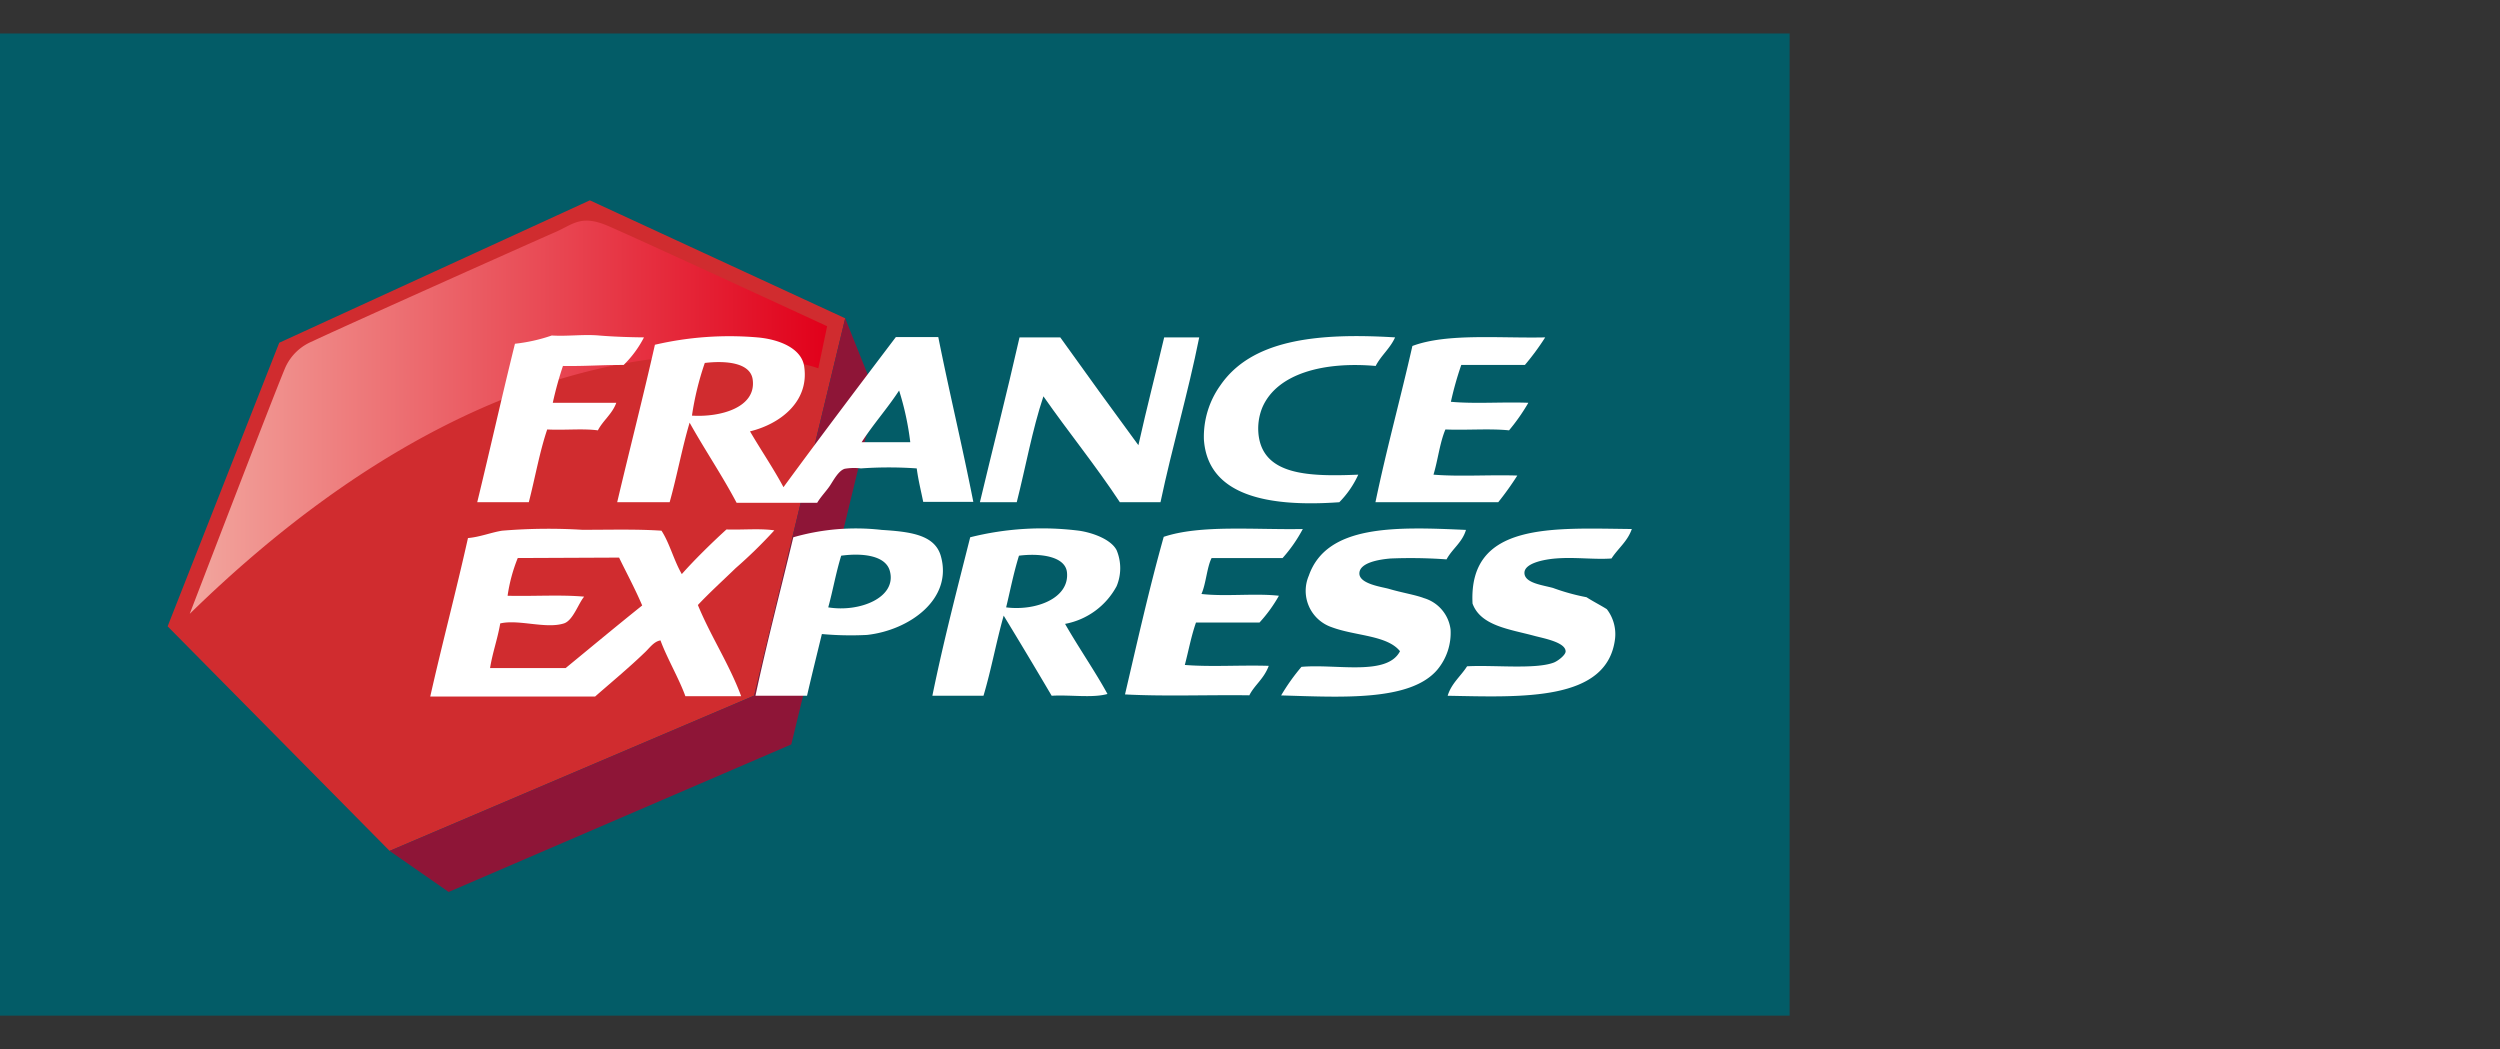
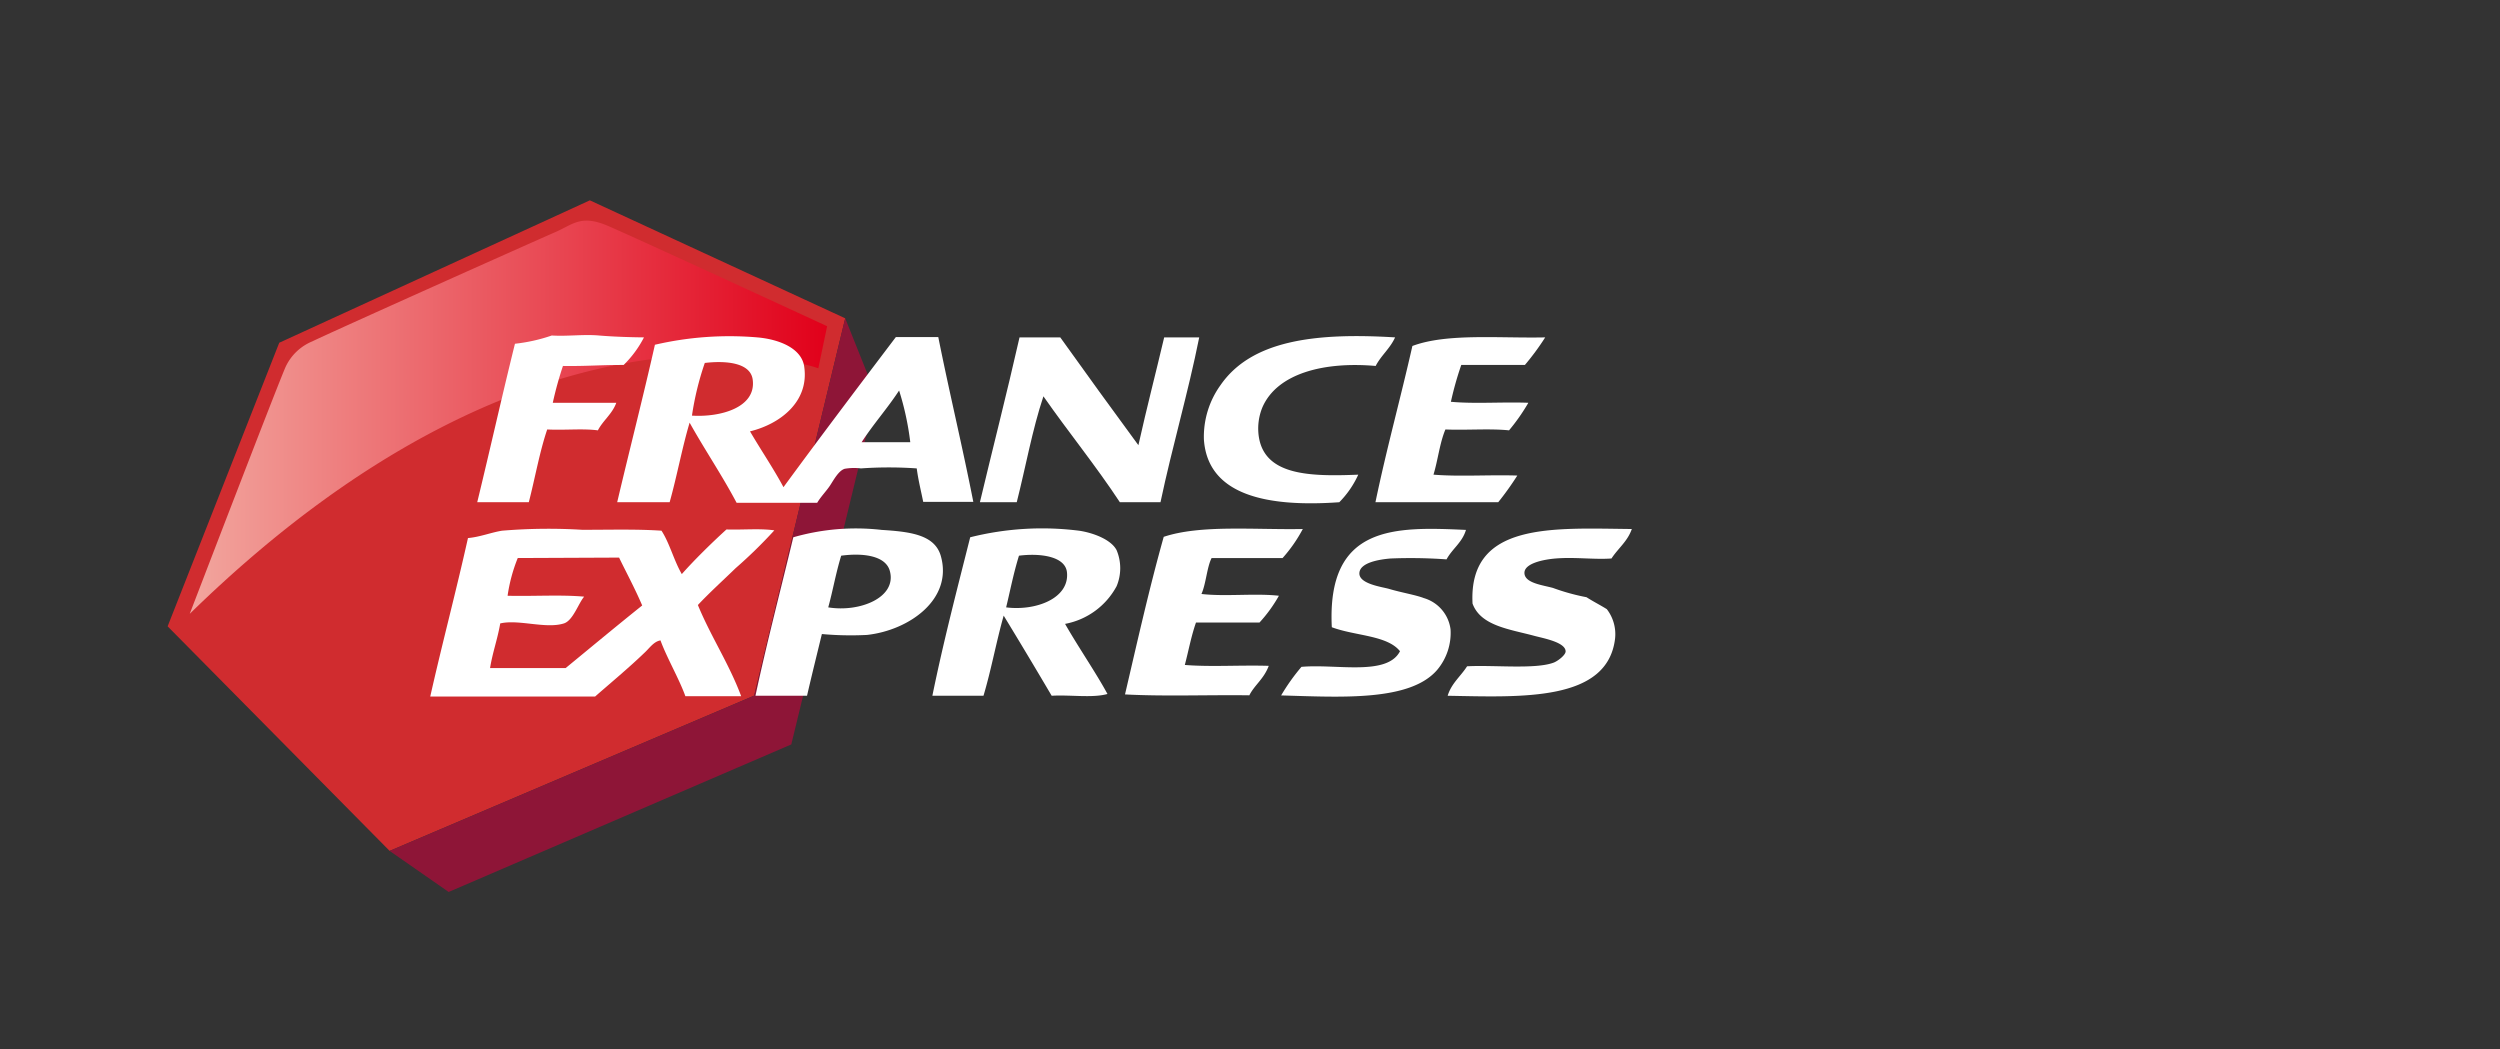
<svg xmlns="http://www.w3.org/2000/svg" id="brand" viewBox="0 0 224 94">
  <rect x="0" y="0" width="224" height="94" fill="#333333" stroke="none" />
  <defs>
    <style>.cls-1{fill:#035c67;}.cls-2{fill:#d02c2f;}.cls-3{fill:#8e1537;}.cls-4{fill:url(#linear-gradient);}.cls-5{fill:#fff;fill-rule:evenodd;}</style>
    <linearGradient id="linear-gradient" x1="1012.85" y1="645.71" x2="1012.85" y2="588.56" gradientTransform="translate(662.68 -975.49) rotate(90)" gradientUnits="userSpaceOnUse">
      <stop offset="0" stop-color="#f2a69e" />
      <stop offset="1" stop-color="#e1001a" />
    </linearGradient>
  </defs>
  <g id="france_express" data-name="france express">
-     <rect class="cls-1" y="3" width="160.35" height="88" />
    <polygon class="cls-2" points="75.73 28.52 52.85 17.95 25.02 30.71 15.02 56.12 34.91 76.24 67.57 62.33 75.73 28.52" />
    <polygon class="cls-3" points="70.9 66.7 78.49 35.42 75.73 28.52 67.57 62.33 34.91 76.24 40.2 79.92 70.9 66.7" />
    <path class="cls-4" d="M17,55s8.16-21.27,8.62-22.19A4.55,4.55,0,0,1,28,30.58c1.38-.69,20.13-9.08,21.73-9.77s2.3-1.61,4.72-.58,19.66,9,19.66,9L73.32,33S48.71,24,17,55Z" />
    <path class="cls-5" d="M57.7,30.23a9.58,9.58,0,0,1-1.82,2.47c-2.23,0-3.35.12-5.44.09a31.78,31.78,0,0,0-.91,3.3h5.69c-.36,1-1.18,1.57-1.65,2.47-1.35-.18-3,0-4.54-.08-.68,2-1.09,4.36-1.65,6.52H42.76c1.18-4.85,2.19-9.4,3.38-14.2a15.09,15.09,0,0,0,3.3-.74c1.36.09,2.83-.12,4.22,0S56.72,30.22,57.7,30.23Z" />
    <path class="cls-5" d="M67.2,38.65c1,1.71,2.09,3.3,3,5,3.32-4.53,6.7-9,10.07-13.45h3.8c1,5,2.16,9.78,3.14,14.77H82.72c-.2-1-.44-1.93-.58-3a35.3,35.3,0,0,0-5,0A5.07,5.07,0,0,0,75.7,42c-.55.15-1,1-1.32,1.49s-.83,1-1.16,1.56H66c-1.31-2.48-2.85-4.74-4.21-7.18C61.12,40.11,60.66,42.65,60,45h-4.7c1.1-4.67,2.37-9.62,3.38-14.11a29.48,29.48,0,0,1,9.17-.66c2,.17,4,1,4.21,2.64C72.51,36,69.88,38,67.2,38.65ZM67.44,34c-.21-1.52-2.43-1.7-4.29-1.48A26.06,26.06,0,0,0,62,37.24C64.54,37.4,67.79,36.52,67.44,34Zm9.75,5.62h4.37a25.39,25.39,0,0,0-1-4.63C79.5,36.61,78.25,38,77.19,39.64Z" />
    <path class="cls-5" d="M95,30.23c2.32,3.24,4.65,6.47,7,9.66.78-3.49,1.56-6.47,2.31-9.66h3.14c-1,5-2.41,9.75-3.47,14.77h-3.64c-2.16-3.28-4.61-6.28-6.85-9.49-1,3-1.59,6.34-2.39,9.49h-3.3c1.08-4.55,2.4-9.7,3.55-14.77Z" />
    <path class="cls-5" d="M125,30.23c-.45,1-1.25,1.61-1.74,2.56-4.65-.41-8.83.67-10.15,3.71a5,5,0,0,0-.33,2.56c.49,3.54,4.53,3.65,8.92,3.47A8.51,8.51,0,0,1,120,45c-6.48.46-11.78-.62-12.13-5.61a7.91,7.91,0,0,1,1.48-4.87C112.09,30.54,117.7,29.78,125,30.23Z" />
    <path class="cls-5" d="M138.45,30.23a22.47,22.47,0,0,1-1.82,2.47h-5.7A29.36,29.36,0,0,0,130,36c2.15.2,4.66,0,6.94.09a17.57,17.57,0,0,1-1.73,2.47c-1.74-.18-3.83,0-5.7-.08-.51,1.2-.67,2.74-1.07,4.05,2.34.19,5,0,7.51.08A26,26,0,0,1,134.24,45h-11c1-4.81,2.25-9.31,3.31-14C129.64,29.84,134.33,30.32,138.45,30.23Z" />
    <path class="cls-5" d="M61.09,51.44c1-1.14,2.6-2.73,4-4,1.4.05,3-.11,4.29.08a42.59,42.59,0,0,1-3.47,3.39c-1.13,1.1-2.3,2.15-3.38,3.3,1.17,2.84,2.79,5.25,3.88,8.17h-5c-.56-1.56-1.68-3.48-2.23-5-.62.1-1,.72-1.48,1.15-1.36,1.31-3,2.67-4.38,3.88H38.55c1.07-4.75,2.3-9.36,3.38-14.2,1.06-.09,2.1-.51,3.06-.66a50,50,0,0,1,7.18-.08c2.44,0,4.89-.07,7.1.08C60,48.67,60.38,50.22,61.09,51.44ZM46.39,50a14.52,14.52,0,0,0-.91,3.38c2.26.06,4.74-.11,6.86.08-.52.61-1,2.15-1.82,2.4-1.62.51-4.06-.39-5.7,0-.24,1.41-.69,2.61-.91,4h6.77c2.34-1.92,4.45-3.68,6.86-5.61-.66-1.55-1.5-3.1-2.07-4.29Z" />
    <path class="cls-5" d="M73.64,56.81c-.46,1.9-.91,3.7-1.33,5.53H67.69c1-4.68,2.23-9.37,3.39-14.2A20.28,20.28,0,0,1,79,47.48c2.53.16,4.73.42,5.29,2.31,1.13,3.9-2.84,6.69-6.61,7.1A28.63,28.63,0,0,1,73.64,56.81Zm6.1-5.61c-.35-1.43-2.44-1.67-4.37-1.41-.51,1.69-.73,3.07-1.16,4.63C77,54.88,80.34,53.56,79.74,51.2Z" />
    <path class="cls-5" d="M95.43,55.9c1.21,2.12,2.72,4.3,3.8,6.28-1.33.38-3.35.06-5,.16q-2.13-3.62-4.3-7.18c-.66,2.33-1.12,4.88-1.81,7.18H83.54c1-4.89,2.21-9.52,3.39-14.2a26.44,26.44,0,0,1,9.82-.58c1.26.2,2.82.8,3.3,1.74a4.18,4.18,0,0,1,0,3.22A6.62,6.62,0,0,1,95.43,55.9Zm.17-4.62c-.15-1.45-2.43-1.73-4.3-1.49-.51,1.66-.78,3.11-1.15,4.63C92.79,54.76,95.84,53.62,95.6,51.28Z" />
    <path class="cls-5" d="M116.73,47.4A13,13,0,0,1,114.92,50h-6.36c-.42.82-.5,2.31-.91,3.22,2.12.25,4.81-.08,6.94.16a12.81,12.81,0,0,1-1.74,2.4h-5.69c-.44,1.27-.63,2.38-1,3.8,2.34.19,5,0,7.52.08-.44,1.18-1.27,1.71-1.74,2.64-3.68-.05-7.59.11-11.14-.08,1.11-4.75,2.18-9.54,3.47-14.12C107.57,47,112.41,47.48,116.73,47.4Z" />
-     <path class="cls-5" d="M131.35,47.48c-.33,1.13-1.23,1.69-1.74,2.64a44.63,44.63,0,0,0-5-.08c-1,.08-2.78.36-2.81,1.32s2,1.22,2.64,1.4c1.14.34,2.39.54,3.14.83a3.36,3.36,0,0,1,2.39,2.81A5.15,5.15,0,0,1,128.79,60c-2.43,2.87-8.63,2.46-14,2.31a18.17,18.17,0,0,1,1.82-2.56c3.13-.28,7.67.85,8.83-1.4-1.15-1.44-4-1.36-6.11-2.15a3.44,3.44,0,0,1-2.06-4.62C118.87,47,125,47.19,131.35,47.48Z" />
+     <path class="cls-5" d="M131.35,47.48c-.33,1.13-1.23,1.69-1.74,2.64a44.63,44.63,0,0,0-5-.08c-1,.08-2.78.36-2.81,1.32s2,1.22,2.64,1.4c1.14.34,2.39.54,3.14.83a3.36,3.36,0,0,1,2.39,2.81A5.15,5.15,0,0,1,128.79,60c-2.43,2.87-8.63,2.46-14,2.31a18.17,18.17,0,0,1,1.82-2.56c3.13-.28,7.67.85,8.83-1.4-1.15-1.44-4-1.36-6.11-2.15C118.87,47,125,47.19,131.35,47.48Z" />
    <path class="cls-5" d="M146.21,47.4c-.38,1.11-1.24,1.74-1.82,2.64-1.57.11-3.28-.14-5,0-1.08.09-2.84.43-2.8,1.32s1.62,1.06,2.56,1.32a19,19,0,0,0,3,.83c.59.38,1.23.7,1.82,1.07a3.67,3.67,0,0,1,.74,2.64c-.67,5.66-8.38,5.24-15,5.12.34-1.12,1.17-1.74,1.74-2.64,2.4-.13,6.11.29,7.76-.33.35-.13,1.06-.66,1.07-1,0-.83-2-1.18-2.81-1.4-2.22-.6-4.8-.89-5.53-2.89C131.56,46.74,139.15,47.33,146.21,47.4Z" />
  </g>
</svg>